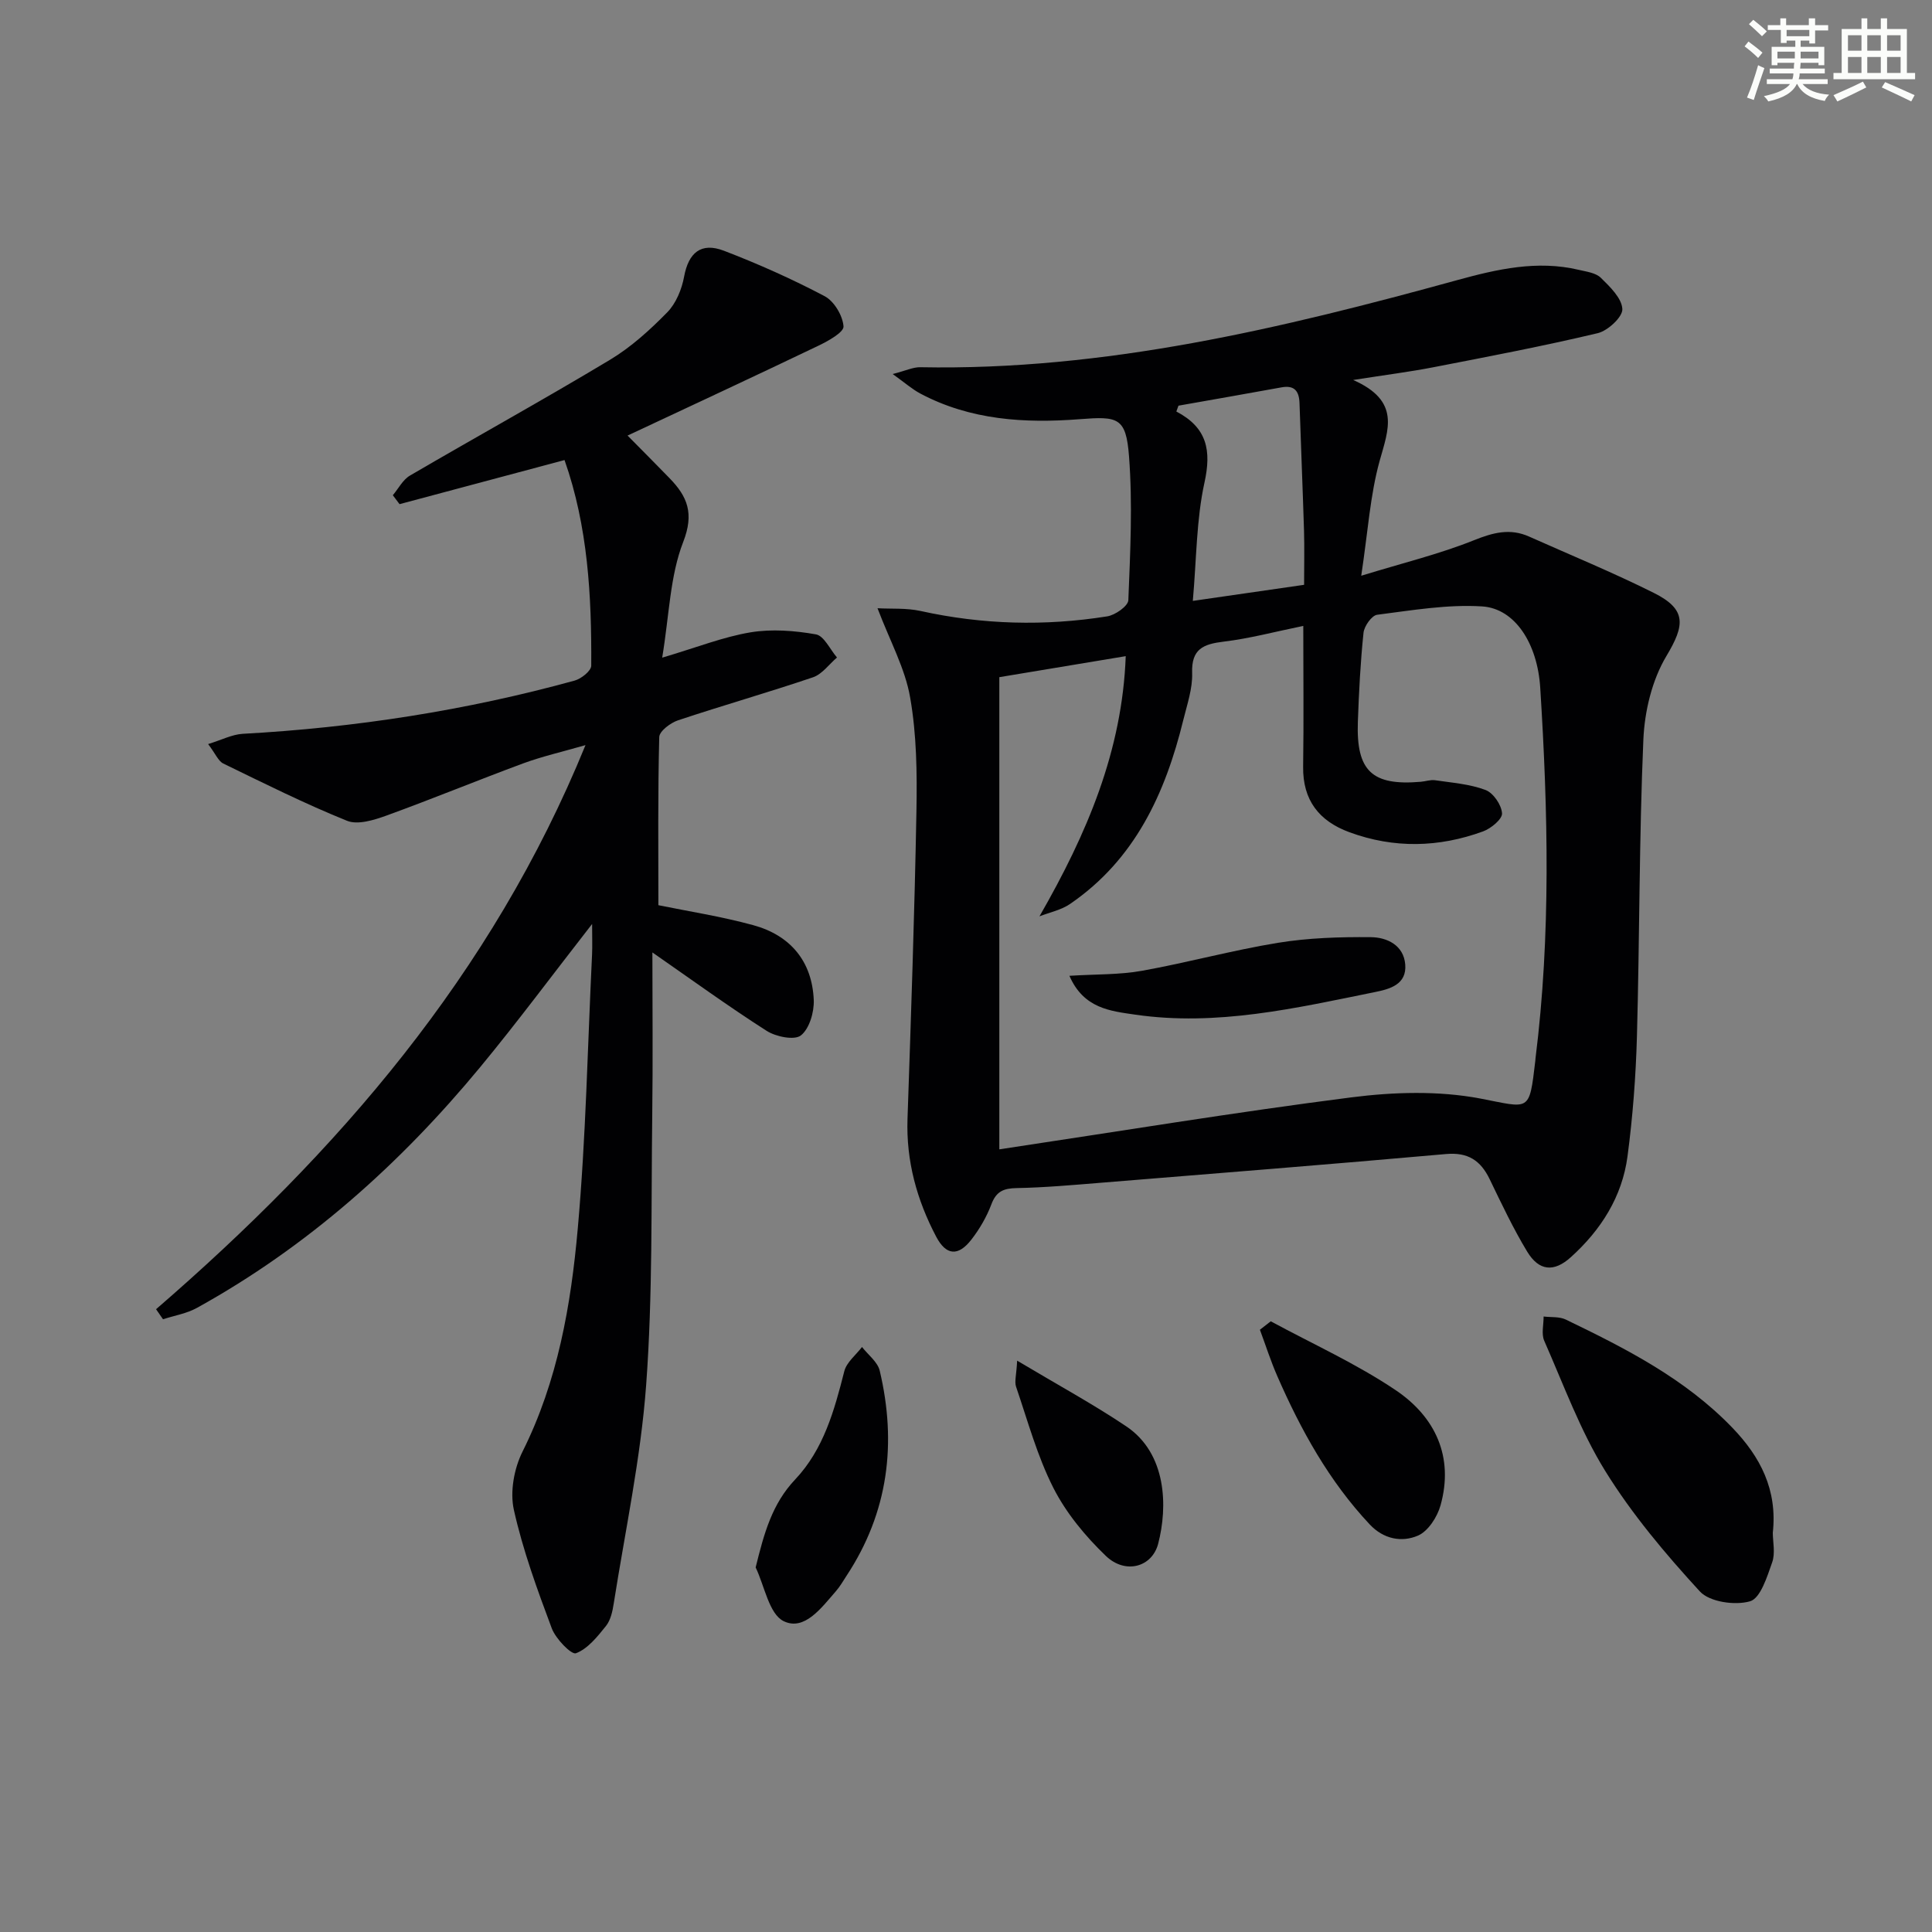
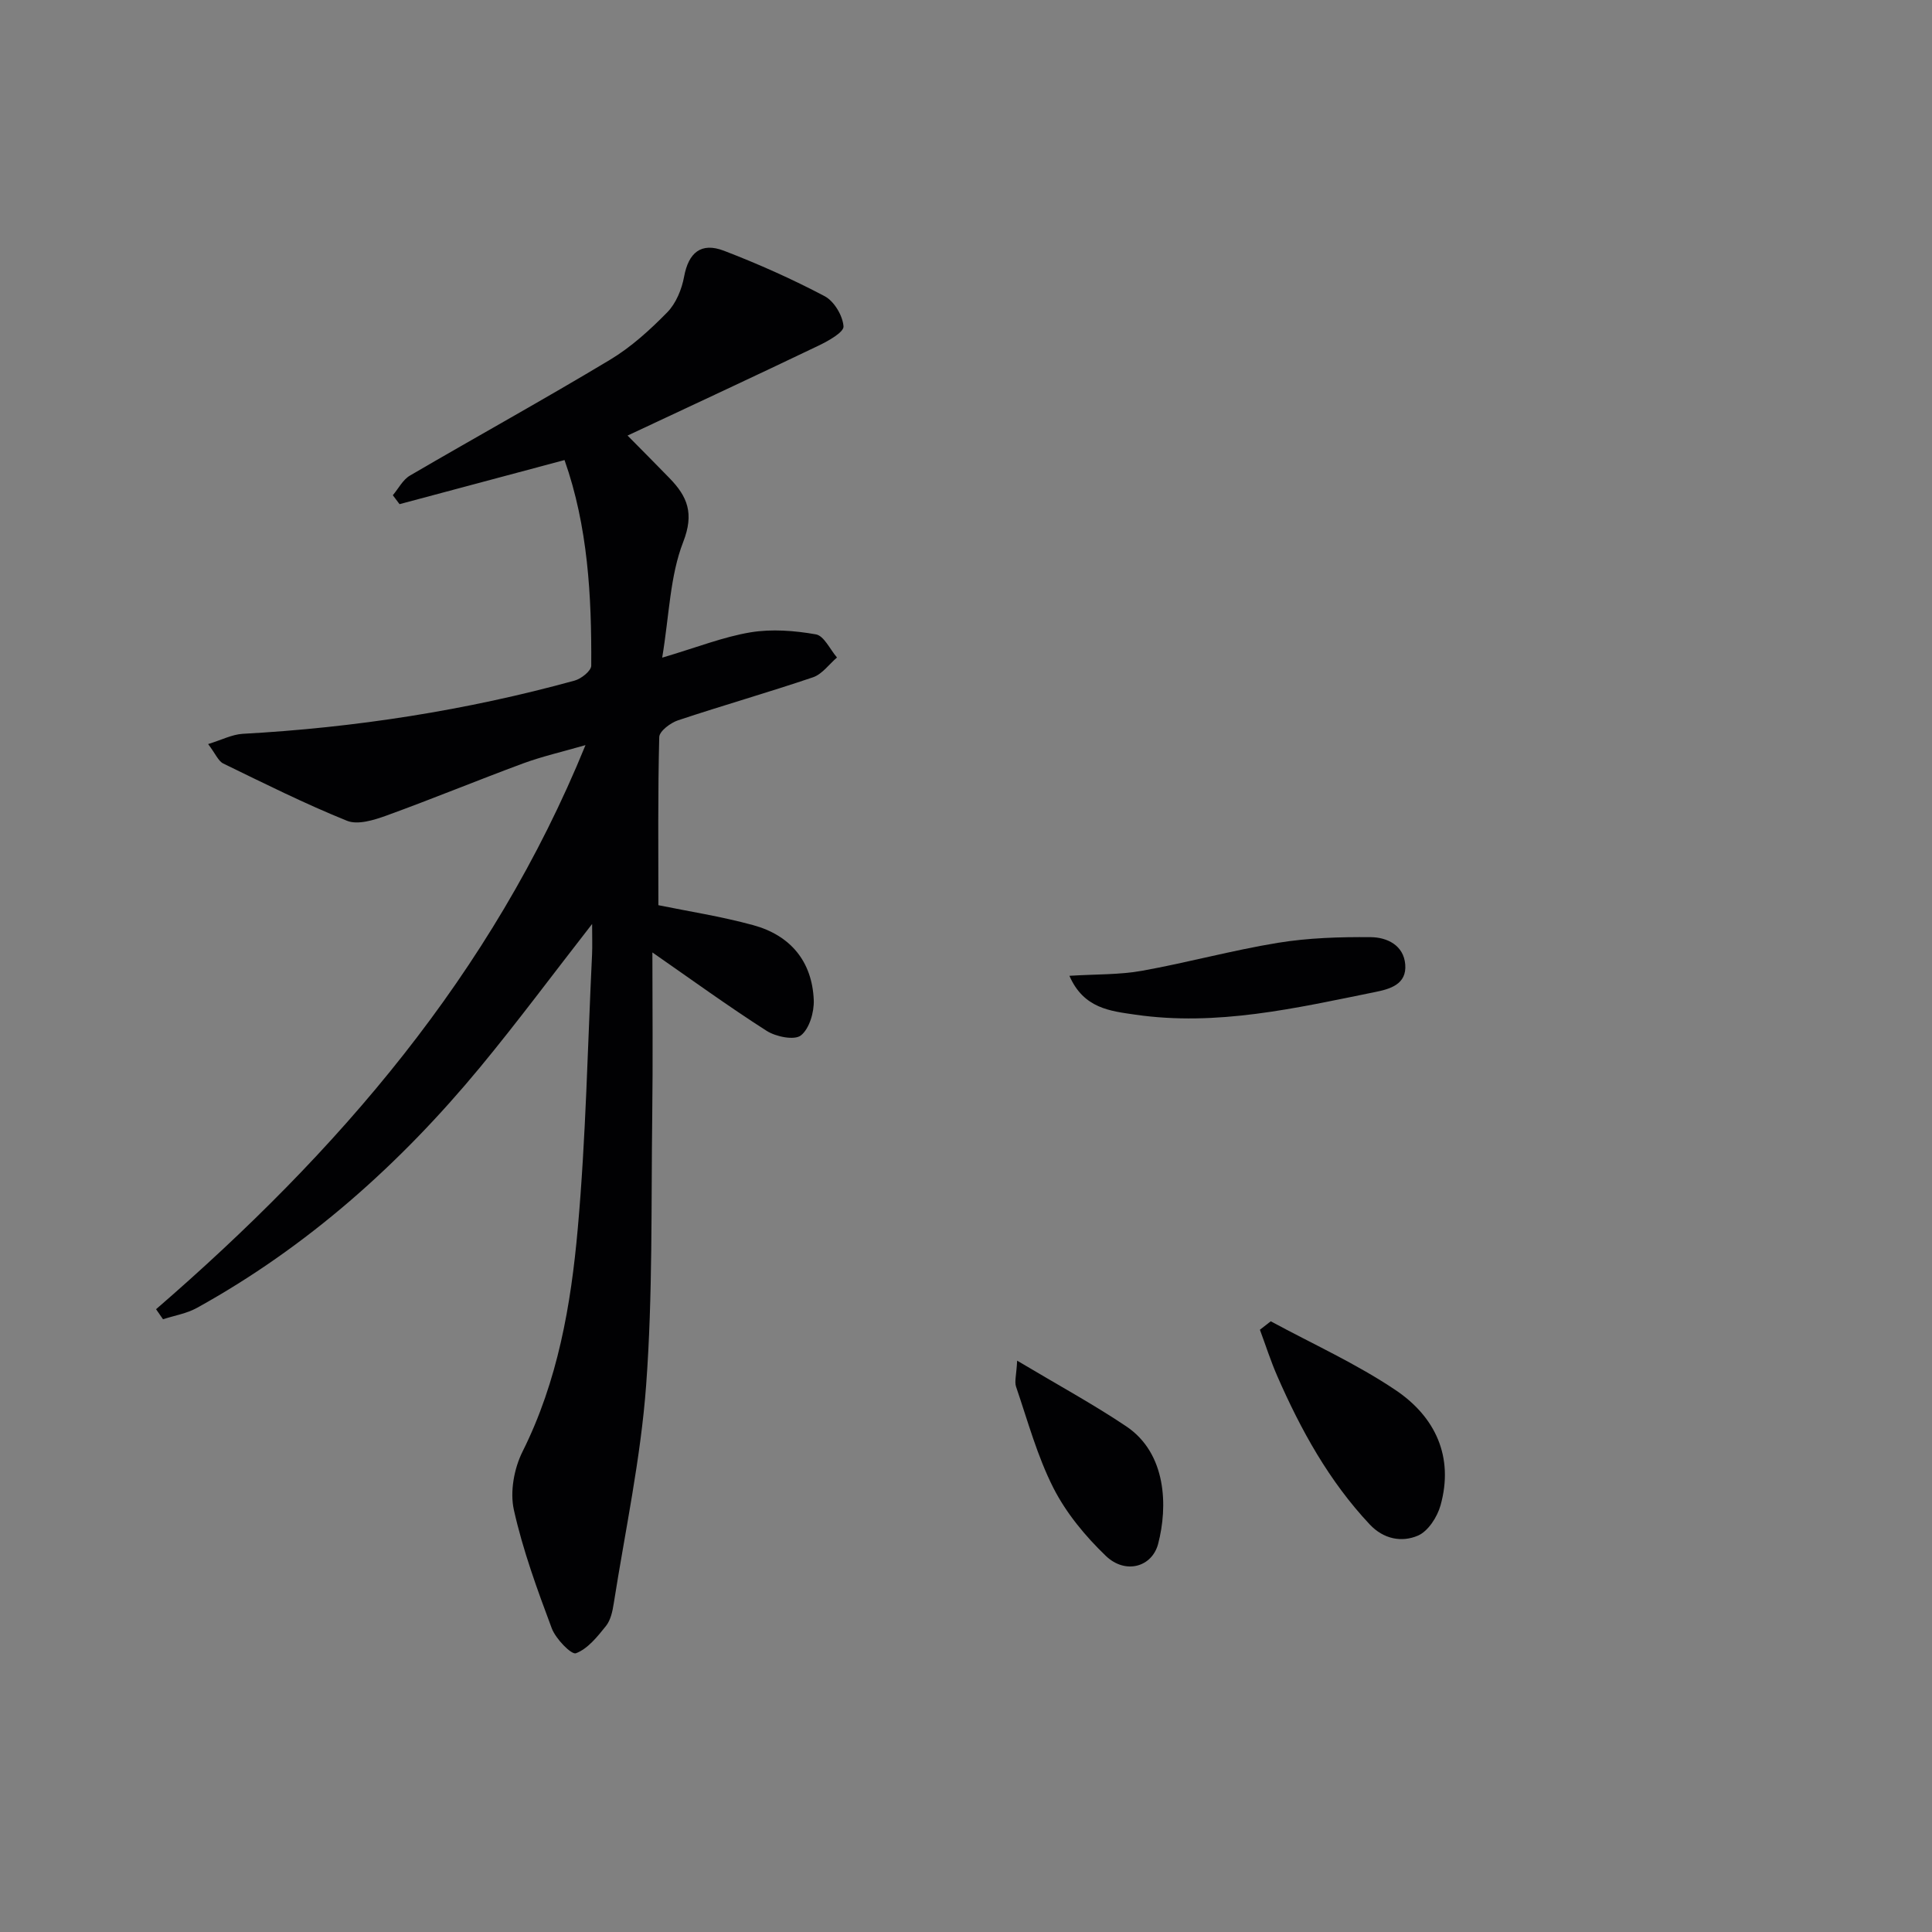
<svg xmlns="http://www.w3.org/2000/svg" enable-background="new 0 0 400 400" viewBox="0 0 400 400">
  <rect x="0" y="0" width="400" height="400" fill="#808080" stroke="none" />
  <g fill="#010103">
-     <path d="m181.68 125.93c2.83.16 5.95-.08 8.88.56 12.84 2.84 25.74 3.18 38.68 1.12 1.66-.26 4.33-2.14 4.37-3.35.4-9.93.9-19.92.14-29.8-.62-8.07-2.28-8.29-10.23-7.67-11.35.88-22.62.2-33-5.32-1.66-.89-3.11-2.17-5.7-4.03 2.74-.7 4.23-1.44 5.71-1.41 38.19.74 74.82-8.03 111.26-18.06 8.16-2.24 16.48-4.14 25.04-2.11 1.6.38 3.54.61 4.6 1.65 1.9 1.86 4.35 4.22 4.46 6.48.08 1.63-3 4.49-5.1 4.99-11.27 2.68-22.67 4.85-34.05 7.06-4.82.94-9.7 1.55-16.58 2.63 9.87 4.36 7.29 10.24 5.48 16.75-1.97 7.09-2.42 14.6-3.81 23.78 8.73-2.68 16.23-4.5 23.31-7.34 3.98-1.6 7.48-2.53 11.42-.78 8.63 3.85 17.39 7.45 25.84 11.67 6.87 3.43 6.43 6.7 2.61 13.08-2.98 4.98-4.52 11.44-4.77 17.33-.88 20.45-.77 40.94-1.33 61.41-.23 8.29-.86 16.61-1.95 24.83-1.11 8.38-5.51 15.28-11.75 20.9-3.49 3.15-6.58 2.86-9.02-1.16-2.91-4.81-5.32-9.93-7.77-15-1.87-3.87-4.48-5.61-9.02-5.21-23.83 2.12-47.67 4.01-71.51 5.95-5.8.47-11.6.99-17.41 1.1-2.7.05-4.22.68-5.22 3.35-.98 2.6-2.44 5.12-4.15 7.32-2.71 3.5-5.22 3.31-7.28-.6-4-7.6-6.24-15.66-5.94-24.4.73-21.27 1.46-42.55 1.85-63.83.14-7.8.04-15.74-1.3-23.38-1.02-6-4.15-11.64-6.76-18.51zm33.53 63.79c9.86-17.15 17.14-34.29 17.86-53.87-9.33 1.55-18.11 3.01-26.17 4.35v97.76c24.91-3.74 48.83-7.69 72.86-10.76 8.77-1.12 18.06-1.4 26.67.23 10.36 1.97 10.16 3.03 11.44-7.81.02-.17.02-.33.04-.5 3.2-25.54 2.59-51.13.98-76.72-.57-9.15-5.22-16.43-12.05-16.85-7.18-.45-14.5.81-21.71 1.73-1.12.14-2.69 2.35-2.83 3.74-.64 6.11-.95 12.27-1.17 18.42-.36 10.2 2.94 13.28 13.02 12.42.99-.08 2.02-.46 2.97-.32 3.52.52 7.17.78 10.45 2.02 1.61.61 3.3 3.09 3.41 4.83.08 1.19-2.28 3.14-3.92 3.74-9.16 3.35-18.45 3.57-27.69.17-6.27-2.31-9.67-6.63-9.57-13.58.14-9.42.03-18.85.03-29.13-5.88 1.2-11.12 2.61-16.46 3.25-4.21.51-6.72 1.49-6.55 6.49.11 3.22-1.04 6.52-1.83 9.74-3.73 15.21-10.02 28.91-23.47 38.1-1.83 1.25-4.19 1.72-6.31 2.55zm28.78-105.73c-.15.4-.29.81-.44 1.21 6.41 3.36 7.28 8.1 5.82 14.73-1.68 7.65-1.63 15.68-2.41 24.48 8.22-1.19 15.35-2.22 23.04-3.33 0-4.03.09-7.66-.02-11.28-.27-8.78-.64-17.55-.93-26.33-.08-2.44-1.01-3.76-3.68-3.28-7.13 1.3-14.26 2.54-21.38 3.8z" />
    <path d="m116.88 95.25c-11.87 3.17-23.02 6.15-34.16 9.13-.46-.62-.92-1.23-1.39-1.85 1.17-1.38 2.07-3.21 3.55-4.07 13.78-8.05 27.75-15.76 41.43-23.98 4.36-2.62 8.26-6.17 11.84-9.82 1.82-1.86 3.01-4.78 3.49-7.4.91-4.9 3.47-7.18 8.26-5.34 7.11 2.73 14.1 5.85 20.83 9.4 1.97 1.04 3.75 4.03 3.91 6.25.09 1.22-3.19 3.05-5.23 4.02-13.02 6.24-26.11 12.32-39.48 18.59 3.03 3.07 5.89 5.93 8.7 8.83 3.69 3.8 5.13 7.27 2.82 13.2-2.74 7.04-2.88 15.09-4.35 23.95 7.21-2.13 12.64-4.3 18.28-5.24 4.4-.73 9.13-.36 13.55.42 1.68.3 2.92 3.12 4.36 4.79-1.64 1.4-3.06 3.44-4.95 4.09-9.26 3.14-18.67 5.82-27.95 8.91-1.57.52-3.87 2.25-3.9 3.47-.3 11.6-.18 23.21-.18 34.81 6.09 1.25 12.96 2.31 19.62 4.13 7.67 2.09 12.21 7.45 12.55 15.5.1 2.5-.9 5.94-2.66 7.33-1.34 1.06-5.17.28-7.09-.94-7.99-5.11-15.67-10.69-23.66-16.24 0 10.81.12 22.23-.03 33.65-.24 18.64.11 37.33-1.26 55.9-1.11 15.16-4.34 30.17-6.71 45.23-.25 1.62-.64 3.46-1.61 4.67-1.77 2.21-3.77 4.73-6.22 5.65-.94.35-4.2-3-5.01-5.18-3.01-8.04-5.98-16.17-7.84-24.51-.83-3.75.04-8.56 1.8-12.07 7.29-14.59 10.02-30.31 11.43-46.17 1.69-18.86 2.04-37.83 2.96-56.76.08-1.76.01-3.52.01-6.3-8.25 10.58-15.47 20.32-23.18 29.65-16.58 20.05-35.74 37.17-58.63 49.83-2.13 1.18-4.68 1.59-7.03 2.36-.48-.69-.96-1.39-1.44-2.08 37.55-32.49 69.49-69.18 88.91-116.79-4.89 1.41-8.99 2.34-12.9 3.78-9.49 3.51-18.84 7.37-28.35 10.82-2.55.92-5.89 1.96-8.11 1.07-8.72-3.52-17.16-7.74-25.63-11.86-1.04-.51-1.6-2-3.14-4.03 2.81-.86 4.96-1.99 7.15-2.12 23.3-1.28 46.23-4.83 68.73-11.02 1.38-.38 3.44-2.02 3.44-3.09.09-14.47-.69-28.84-5.53-42.57z" />
-     <path d="m367.04 317.35c0 1.84.55 4.2-.13 6.12-1.05 2.98-2.42 7.43-4.58 8.06-3.11.9-8.38.15-10.39-2.04-7.13-7.76-14.03-15.96-19.57-24.9-5.2-8.39-8.64-17.89-12.65-26.99-.63-1.42-.12-3.34-.13-5.03 1.54.19 3.26-.01 4.59.63 12.44 6 24.71 12.25 34.48 22.39 5.79 6.01 9.36 12.83 8.38 21.76z" />
-     <path d="m263.1 273.56c8.67 4.7 17.75 8.79 25.89 14.28 8.13 5.48 12.07 13.74 9.26 23.82-.67 2.41-2.57 5.36-4.67 6.27-3.35 1.44-7.11.76-10-2.32-8.42-8.97-14.25-19.54-19.13-30.7-1.37-3.13-2.41-6.4-3.6-9.6.75-.58 1.5-1.17 2.25-1.75z" />
-     <path d="m156.45 324.52c1.76-7.15 3.41-13.16 8.17-18.2 5.9-6.24 8.12-14.3 10.18-22.41.47-1.87 2.41-3.37 3.67-5.03 1.26 1.63 3.24 3.09 3.67 4.92 3.55 15.02 1.78 29.28-6.83 42.38-.73 1.11-1.39 2.29-2.26 3.28-2.96 3.38-6.5 8.29-10.81 6.18-3.02-1.49-3.94-7.26-5.79-11.12z" />
+     <path d="m263.1 273.56c8.67 4.7 17.75 8.79 25.89 14.28 8.13 5.48 12.07 13.74 9.26 23.82-.67 2.41-2.57 5.36-4.67 6.27-3.35 1.44-7.11.76-10-2.32-8.42-8.97-14.25-19.54-19.13-30.7-1.37-3.13-2.41-6.4-3.6-9.6.75-.58 1.5-1.17 2.25-1.75" />
    <path d="m210.59 281.71c8.41 5.02 15.7 8.98 22.56 13.58 8.42 5.63 8.65 16.64 6.63 24.35-1.27 4.82-6.79 6.37-10.83 2.49-4.24-4.07-8.2-8.85-10.85-14.06-3.35-6.59-5.32-13.9-7.73-20.95-.37-1.07.07-2.42.22-5.41z" />
    <path d="m221.41 202.03c5.56-.35 10.39-.2 15.03-1.04 9.42-1.69 18.7-4.25 28.14-5.79 6.32-1.03 12.83-1.23 19.24-1.17 3.34.03 6.8 1.66 7.12 5.66.33 4.11-3.13 5.08-6.28 5.71-16.38 3.32-32.74 7.13-49.64 4.67-5.12-.75-10.65-1.25-13.61-8.04z" />
  </g>
-   <path d="m361.2 9.6.8-1c.9.7 1.9 1.4 2.9 2.3l-.9 1.1c-1-1-2-1.8-2.8-2.4zm.5 10.6c.9-2.1 1.6-4.3 2.3-6.7.4.2.8.4 1.3.6-.7 2.1-1.5 4.3-2.2 6.6zm.4-15.2.9-.9c1 .8 2 1.6 2.8 2.4l-1 1c-.9-.9-1.8-1.7-2.7-2.5zm12.5-1.2h1.2v1.4h2.7v1.1h-2.7v2.7h-1.2v-.6h-1.8v1.3h4.9v3.8h-1.2v-.5h-3.7c0 .4-.1.9-.1 1.2h5.1v1h-5.2c0 .5-.1.9-.2 1.2h6v1h-5.2c1.1 1.3 2.9 2 5.5 2.2-.4.4-.7.8-.9 1.3-2.9-.5-4.8-1.6-5.7-3.5h-.1c-.8 1.7-2.7 2.9-5.9 3.6-.2-.4-.6-.8-.9-1.1 2.8-.6 4.6-1.4 5.4-2.5h-4.8v-1h5.3c.1-.3.2-.7.2-1.2h-4.9v-1h5c0-.4 0-.8.1-1.2h-3.5v.5h-1.2v-3.8h4.9v-1.3h-1.8v.5h-1.2v-2.7h-2.7v-1h2.6v-1.4h1.2v1.4h4.7v-1.4zm-6.6 8.3h3.6c0-.4 0-.9 0-1.4h-3.6zm1.9-4.6h4.7v-1.3h-4.7zm6.6 3.2h-3.7v1.4h3.7z" fill="#fbfcfa" />
-   <path d="m385.3 3.8h1.3v2.2h2.8v-2.2h1.3v2.2h4.1v9.1h1.7v1.3h-16.9v-1.3h1.7v-9.1h4.1v-2.2zm.4 13.1.7 1.2c-1.8.9-3.8 1.9-6 2.9-.2-.4-.5-.8-.8-1.3 2.3-1 4.3-1.9 6.1-2.8zm-3.1-6.4h2.8v-3.2h-2.8zm0 4.6h2.8v-3.3h-2.8zm4-4.6h2.8v-3.2h-2.8zm0 4.6h2.8v-3.3h-2.8zm3.7 1.9c2.1.9 4.1 1.8 6.1 2.7l-.7 1.3c-2.2-1.1-4.2-2-6.1-2.9zm3.2-9.7h-2.8v3.2h2.8zm-2.8 7.8h2.8v-3.3h-2.8z" fill="#fbfcfa" />
</svg>